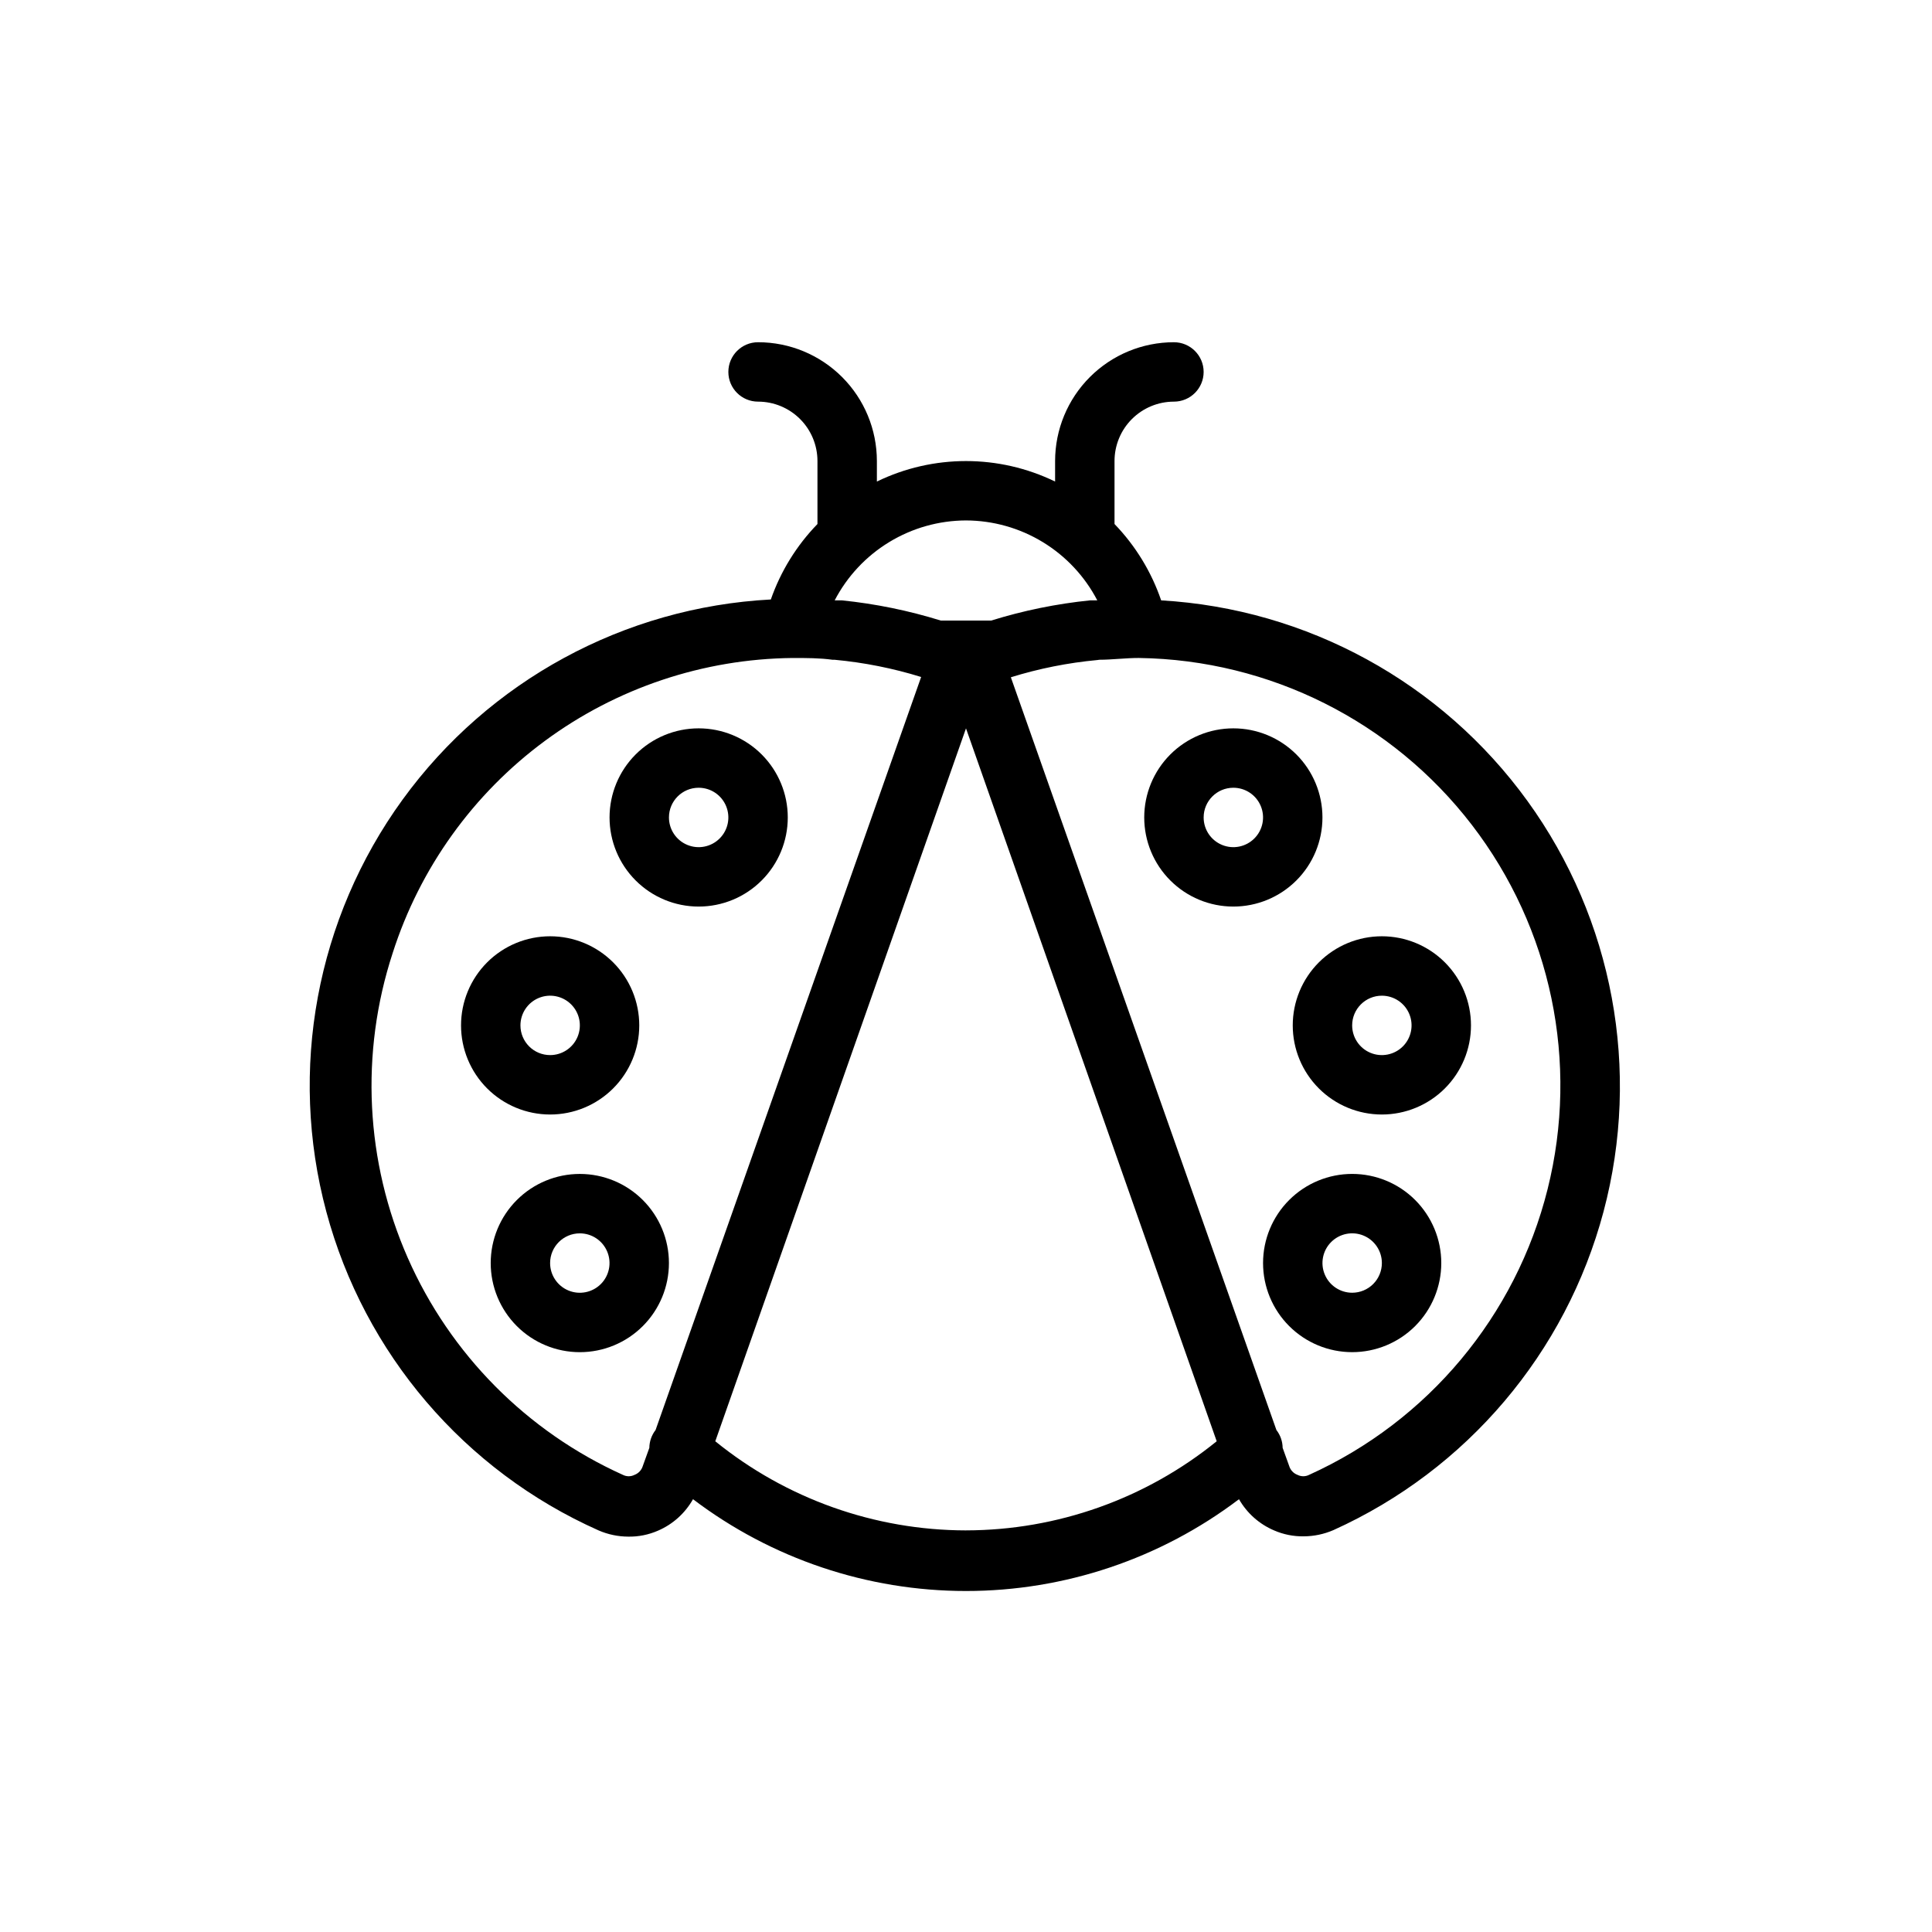
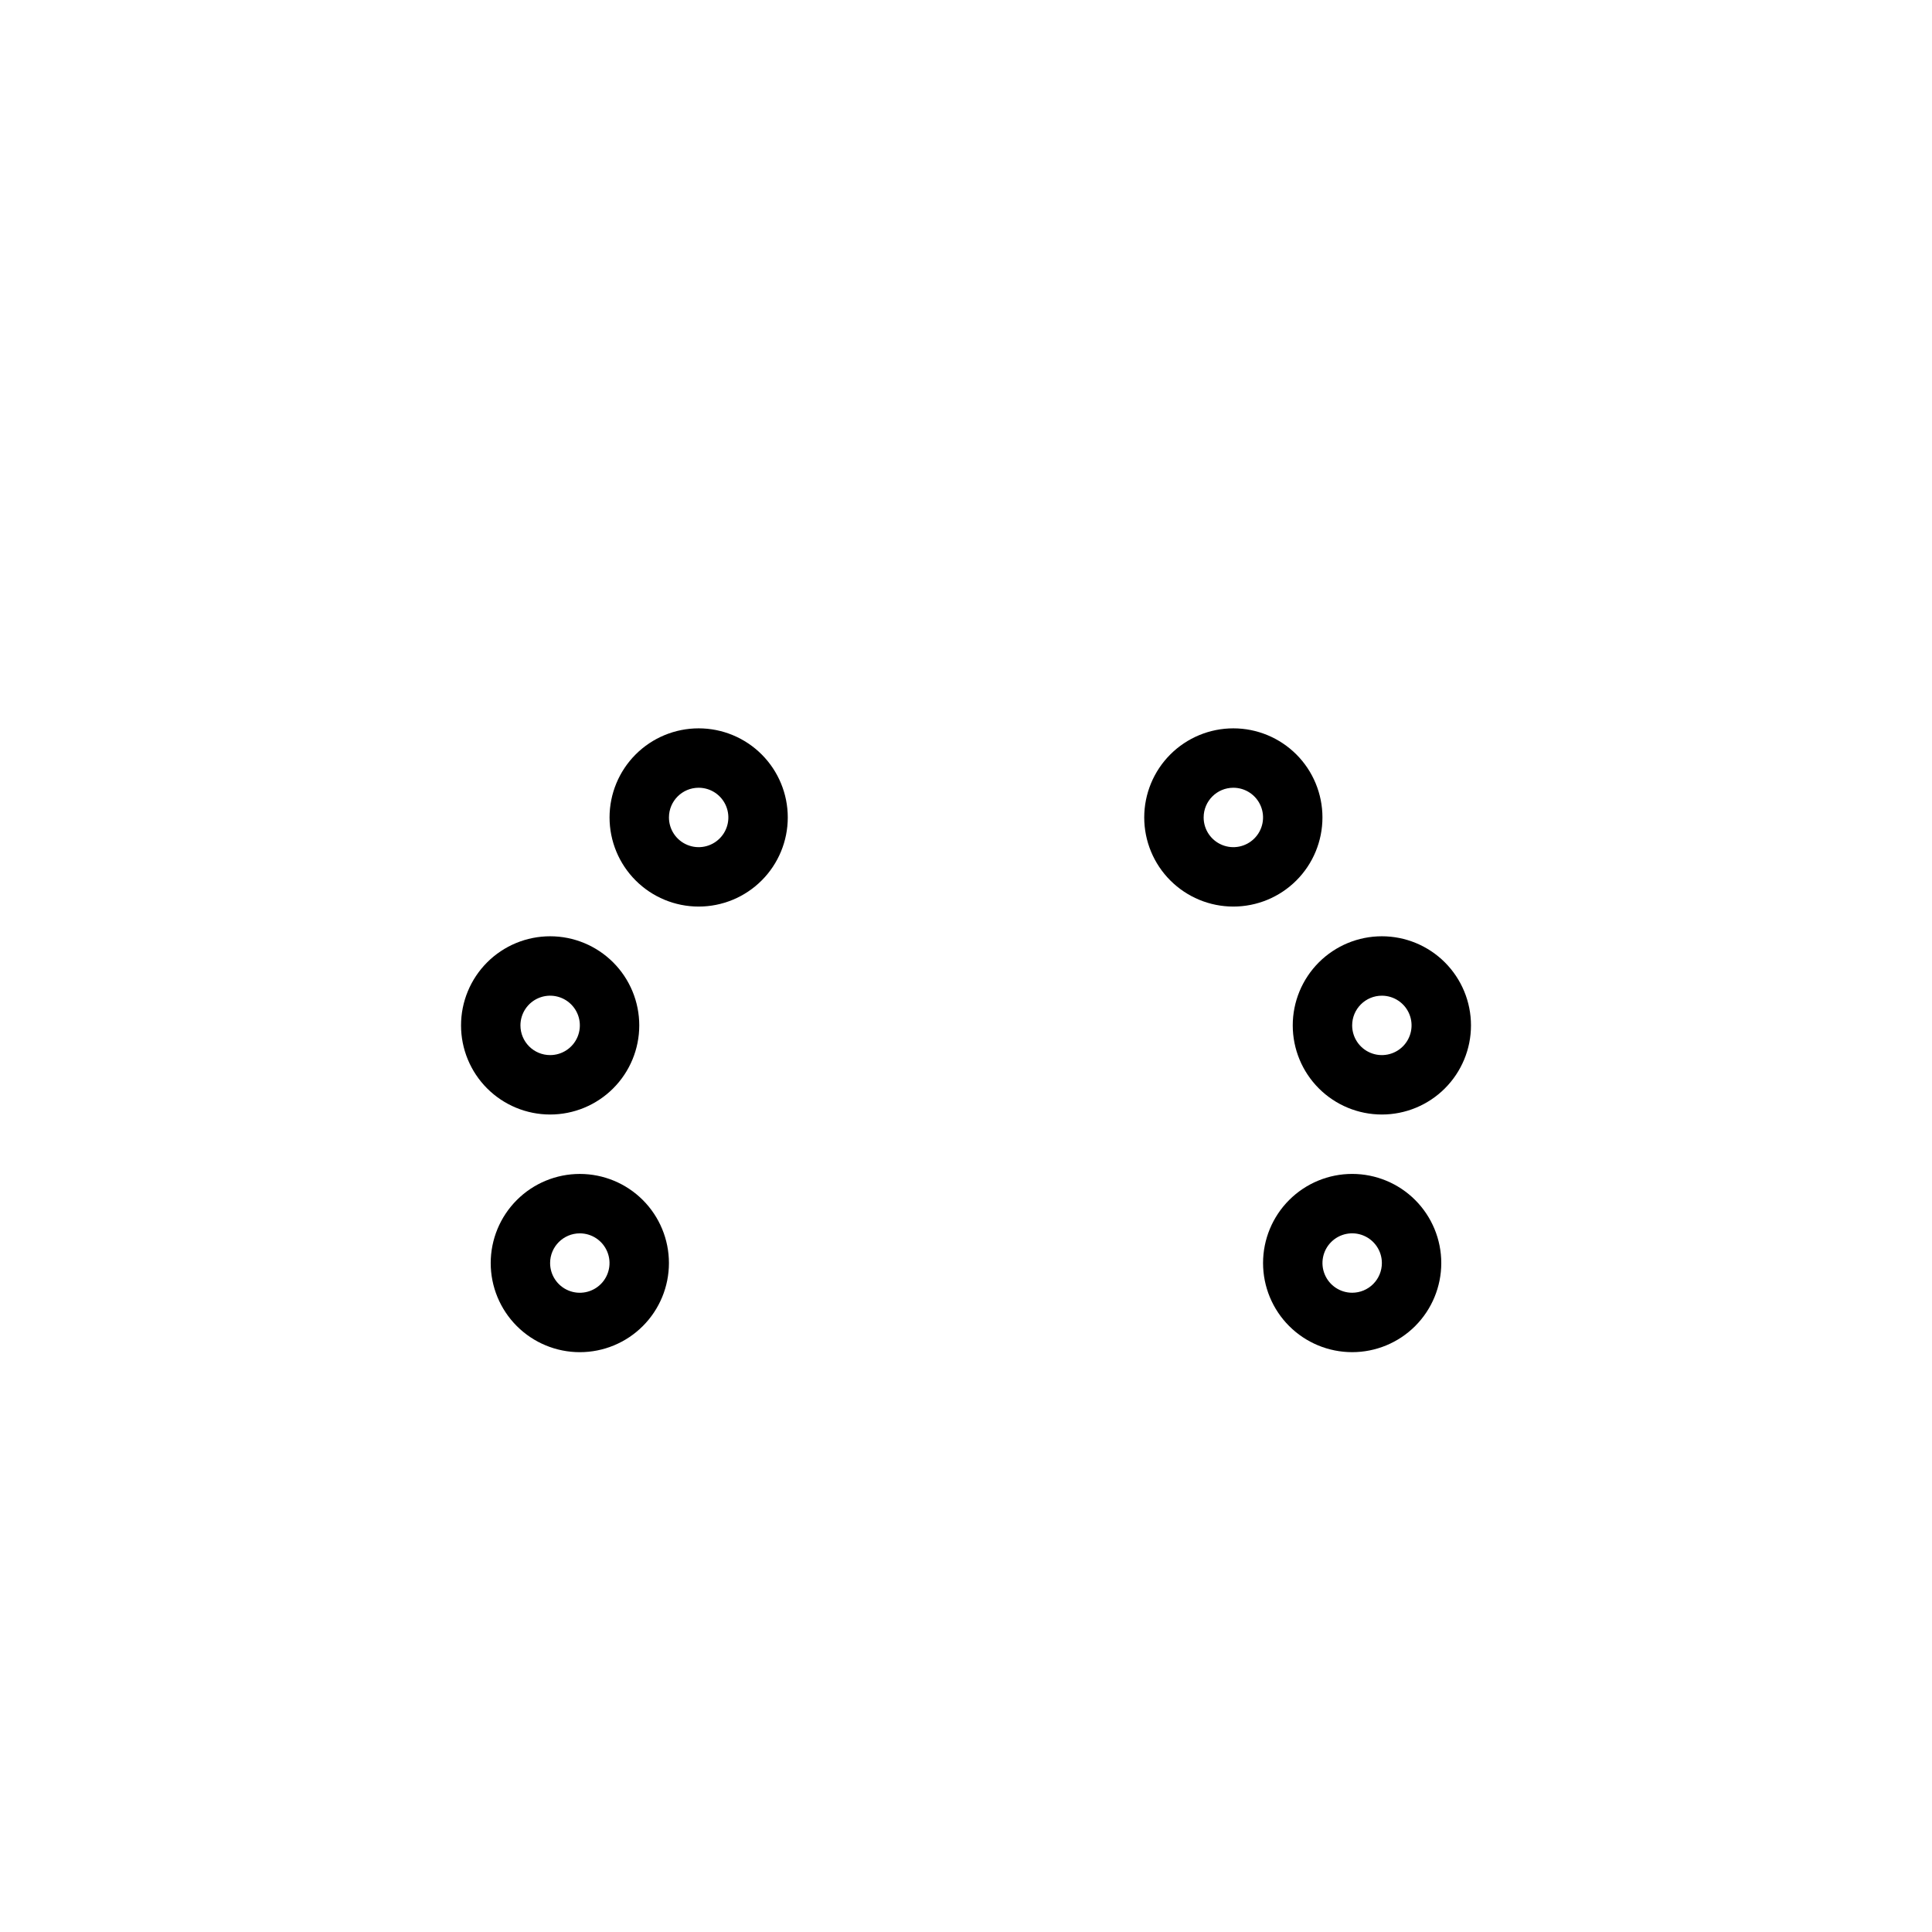
<svg xmlns="http://www.w3.org/2000/svg" fill="#000000" width="800px" height="800px" version="1.1" viewBox="144 144 512 512">
  <g>
-     <path d="m302.62 549.57c2.484 1.078 5.164 1.641 7.871 1.652 2.707 0.047 5.391-0.492 7.875-1.574 3.926-1.688 7.188-4.621 9.289-8.344 20.812 15.785 46.219 24.328 72.344 24.328 26.121 0 51.527-8.543 72.344-24.328 2.113 3.695 5.375 6.598 9.289 8.266 2.481 1.082 5.164 1.621 7.871 1.574 2.707-0.012 5.387-0.574 7.871-1.652 35.328-15.957 61.613-46.949 71.582-84.41 9.965-37.465 2.562-77.422-20.168-108.82-22.727-31.402-58.371-50.922-97.07-53.16-2.586-7.57-6.805-14.477-12.359-20.23v-16.688c0-4.176 1.656-8.184 4.609-11.133 2.953-2.953 6.957-4.613 11.133-4.613 4.348 0 7.875-3.523 7.875-7.871s-3.527-7.871-7.875-7.871c-8.352 0-16.359 3.316-22.266 9.223-5.902 5.902-9.223 13.914-9.223 22.266v5.434-0.004c-14.91-7.238-32.32-7.238-47.23 0v-5.43c0-8.352-3.316-16.363-9.223-22.266-5.906-5.906-13.914-9.223-22.266-9.223-4.348 0-7.871 3.523-7.871 7.871s3.523 7.871 7.871 7.871c4.176 0 8.18 1.66 11.133 4.613 2.953 2.949 4.609 6.957 4.609 11.133v16.688c-5.523 5.688-9.742 12.508-12.355 19.996-38.867 2.055-74.723 21.547-97.59 53.039-22.863 31.496-30.289 71.625-20.211 109.21 10.078 37.59 36.586 68.625 72.141 84.453zm97.379 0c-24.199-0.035-47.648-8.371-66.441-23.617l66.441-188.93 66.441 188.93-0.004-0.004c-18.789 15.246-42.242 23.582-66.438 23.617zm35.344-230.73c3.387 0 6.848-0.473 10.547-0.473v0.004c34.598 0.504 67.066 16.789 88.156 44.219 21.09 27.43 28.484 62.992 20.082 96.555-8.402 33.566-31.684 61.449-63.207 75.707-0.965 0.488-2.106 0.488-3.07 0-1.066-0.398-1.883-1.273-2.207-2.363l-1.73-4.801c-0.023-1.715-0.602-3.371-1.652-4.723l-70.375-199.48c7.457-2.316 15.133-3.844 22.906-4.566zm-35.344-36.918c7.18 0.02 14.215 2.004 20.348 5.738 6.133 3.731 11.129 9.07 14.445 15.438h-1.891c-8.895 0.906-17.676 2.699-26.211 5.352h-13.383c-8.539-2.652-17.32-4.445-26.215-5.352h-1.891c3.316-6.367 8.312-11.707 14.445-15.438 6.133-3.734 13.172-5.719 20.352-5.738zm-151.93 114.62c7.207-22.508 21.324-42.176 40.344-56.207 19.02-14.031 41.977-21.715 65.613-21.961 3.777 0 7.242 0 10.629 0.473h0.551-0.004c7.773 0.723 15.453 2.25 22.91 4.562l-70.379 199.56c-1.047 1.352-1.629 3.008-1.652 4.723l-1.73 4.801c-0.324 1.09-1.141 1.965-2.203 2.363-0.965 0.488-2.106 0.488-3.07 0-25.438-11.473-45.738-31.938-57-57.469s-12.691-54.324-4.008-80.844z" />
    <path d="m313.41 415.74c0-6.262-2.488-12.27-6.918-16.699-4.43-4.43-10.434-6.918-16.699-6.918-6.262 0-12.27 2.488-16.699 6.918-4.426 4.43-6.914 10.438-6.914 16.699 0 6.266 2.488 12.27 6.914 16.699 4.43 4.43 10.438 6.918 16.699 6.918 6.266 0 12.27-2.488 16.699-6.918 4.43-4.43 6.918-10.434 6.918-16.699zm-31.488 0c0-3.184 1.918-6.055 4.859-7.273s6.328-0.543 8.578 1.707c2.254 2.25 2.926 5.637 1.707 8.578s-4.09 4.859-7.273 4.859c-4.348 0-7.871-3.523-7.871-7.871z" />
    <path d="m329.15 384.25c6.266 0 12.273-2.488 16.699-6.918 4.43-4.426 6.918-10.434 6.918-16.699 0-6.262-2.488-12.27-6.918-16.699-4.426-4.426-10.434-6.914-16.699-6.914-6.262 0-12.27 2.488-16.695 6.914-4.43 4.43-6.918 10.438-6.918 16.699 0 6.266 2.488 12.273 6.918 16.699 4.426 4.43 10.434 6.918 16.695 6.918zm0-31.488c3.188 0 6.055 1.918 7.273 4.859s0.547 6.328-1.707 8.578c-2.25 2.254-5.637 2.926-8.578 1.707-2.941-1.219-4.859-4.086-4.859-7.273 0-4.348 3.523-7.871 7.871-7.871z" />
    <path d="m297.66 502.34c6.262 0 12.27-2.488 16.695-6.918 4.43-4.43 6.918-10.438 6.918-16.699s-2.488-12.27-6.918-16.699c-4.426-4.43-10.434-6.918-16.695-6.918-6.266 0-12.273 2.488-16.699 6.918-4.43 4.43-6.918 10.438-6.918 16.699s2.488 12.27 6.918 16.699c4.426 4.43 10.434 6.918 16.699 6.918zm0-31.488c3.184 0 6.051 1.918 7.269 4.859 1.219 2.941 0.547 6.328-1.703 8.578-2.254 2.25-5.641 2.926-8.582 1.707-2.941-1.219-4.859-4.09-4.859-7.273 0-4.348 3.527-7.871 7.875-7.871z" />
    <path d="m486.59 415.74c0 6.266 2.488 12.27 6.918 16.699 4.43 4.43 10.438 6.918 16.699 6.918s12.27-2.488 16.699-6.918c4.43-4.43 6.918-10.434 6.918-16.699 0-6.262-2.488-12.27-6.918-16.699-4.43-4.43-10.438-6.918-16.699-6.918s-12.27 2.488-16.699 6.918c-4.43 4.43-6.918 10.438-6.918 16.699zm23.617-7.871c3.184 0 6.055 1.918 7.273 4.859 1.219 2.941 0.543 6.328-1.707 8.578s-5.637 2.926-8.578 1.707c-2.941-1.219-4.859-4.09-4.859-7.273 0-4.348 3.523-7.871 7.871-7.871z" />
    <path d="m470.85 384.25c6.262 0 12.27-2.488 16.699-6.918 4.43-4.426 6.914-10.434 6.914-16.699 0-6.262-2.484-12.27-6.914-16.699-4.43-4.426-10.438-6.914-16.699-6.914-6.266 0-12.27 2.488-16.699 6.914-4.43 4.43-6.918 10.438-6.918 16.699 0 6.266 2.488 12.273 6.918 16.699 4.43 4.43 10.434 6.918 16.699 6.918zm0-31.488c3.184 0 6.055 1.918 7.273 4.859s0.543 6.328-1.707 8.578c-2.254 2.254-5.637 2.926-8.578 1.707-2.941-1.219-4.859-4.086-4.859-7.273 0-4.348 3.523-7.871 7.871-7.871z" />
    <path d="m502.34 455.1c-6.266 0-12.27 2.488-16.699 6.918-4.43 4.43-6.918 10.438-6.918 16.699s2.488 12.27 6.918 16.699c4.43 4.43 10.434 6.918 16.699 6.918 6.262 0 12.27-2.488 16.699-6.918 4.426-4.43 6.914-10.438 6.914-16.699s-2.488-12.27-6.914-16.699c-4.43-4.43-10.438-6.918-16.699-6.918zm0 31.488c-3.184 0-6.055-1.918-7.273-4.859-1.219-2.941-0.547-6.328 1.707-8.578 2.25-2.25 5.637-2.926 8.578-1.707s4.859 4.09 4.859 7.273c0 2.086-0.828 4.09-2.305 5.566-1.477 1.477-3.481 2.305-5.566 2.305z" />
  </g>
</svg>